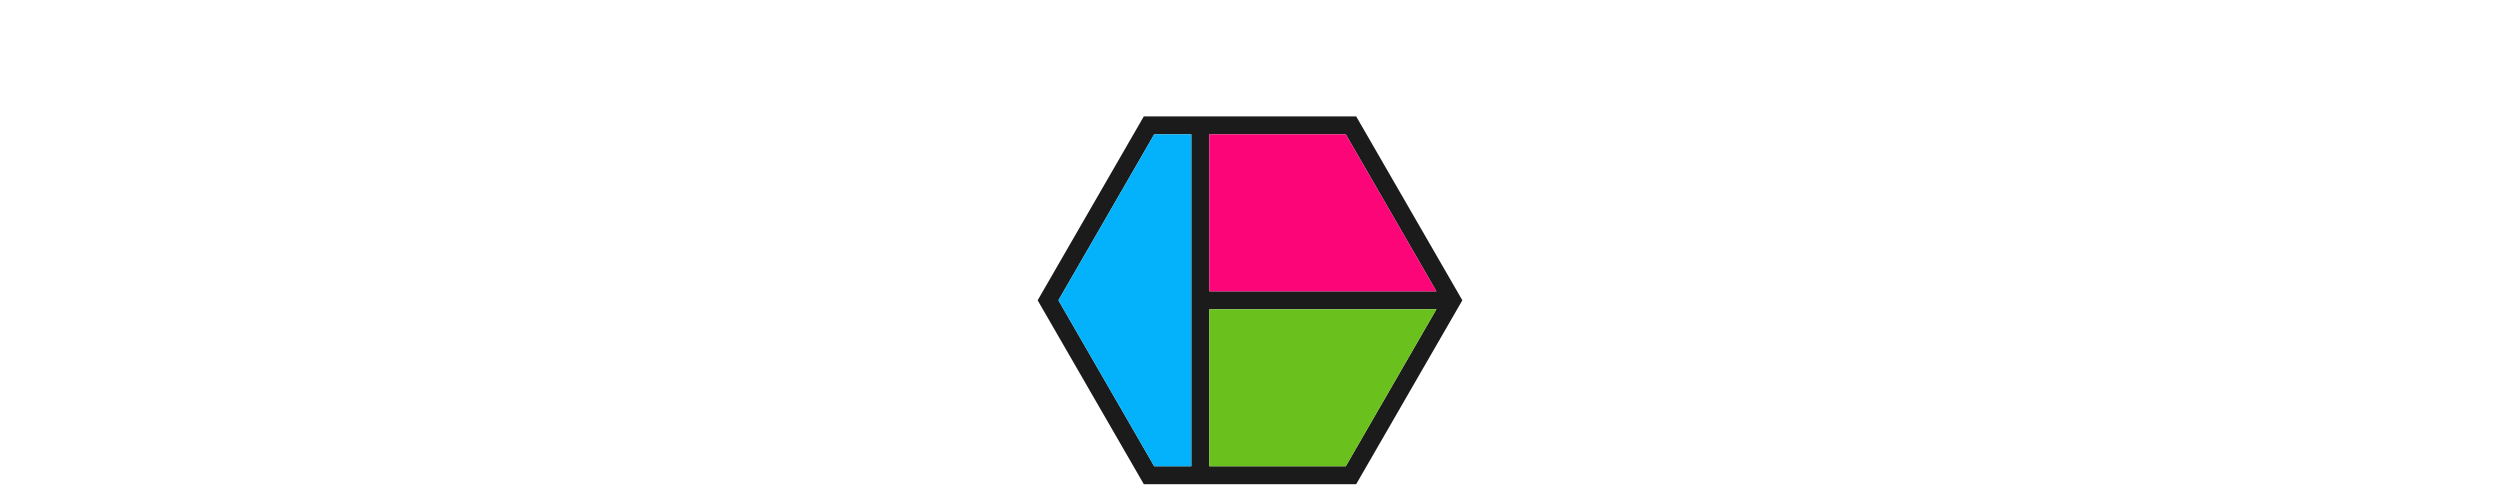
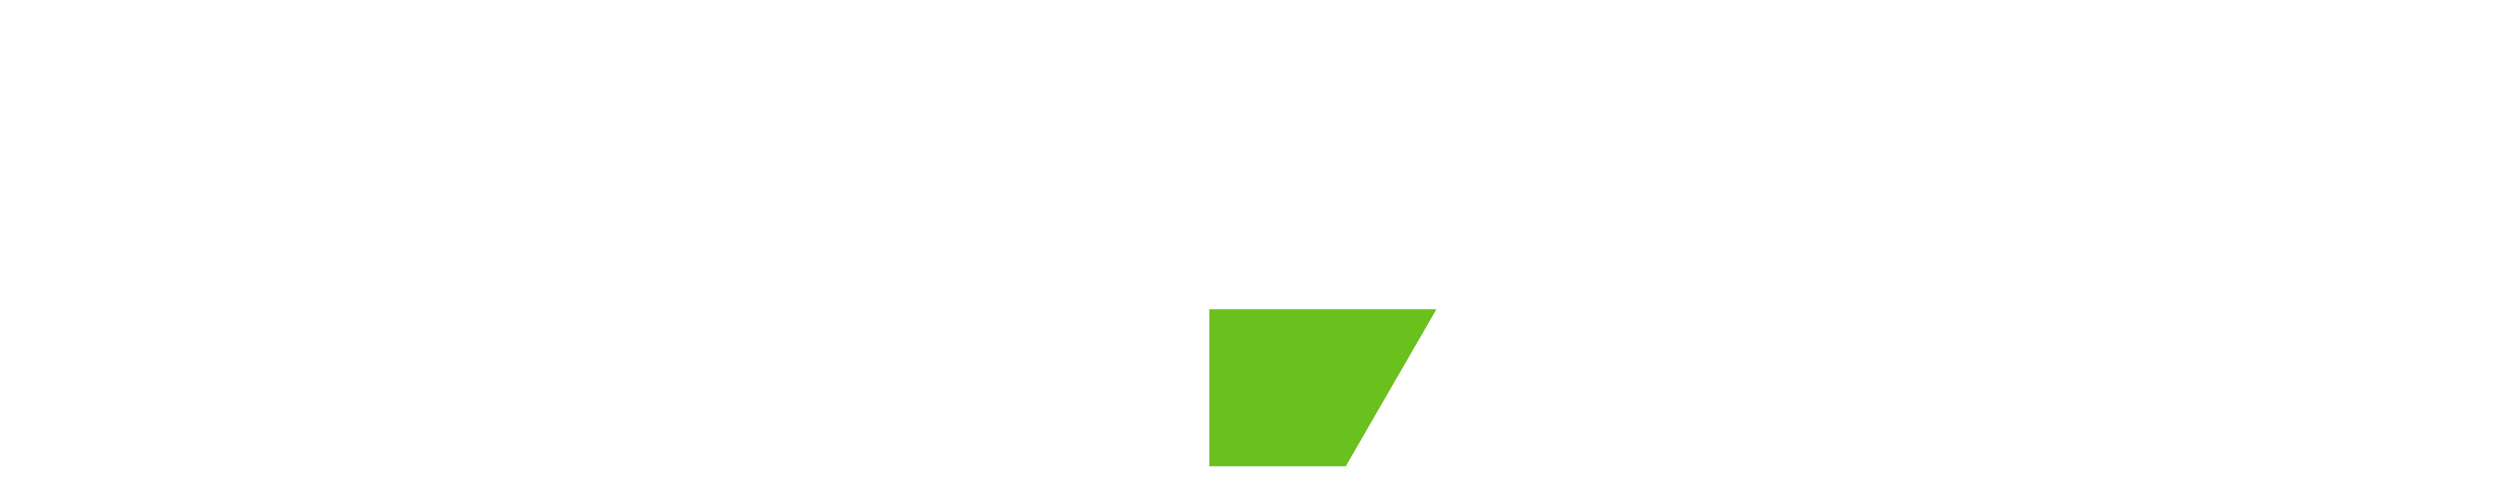
<svg xmlns="http://www.w3.org/2000/svg" version="1.1" id="Ebene_1" x="0px" y="0px" viewBox="0 0 1024 200" style="enable-background:new 0 0 1024 200;" xml:space="preserve">
  <style type="text/css">
	.st0{fill:#1B1B1B;}
	.st1{fill:#03B2FB;}
	.st2{fill:#FC0579;}
	.st3{fill:#6AC01D;}
</style>
  <g>
-     <path class="st0" d="M555.49,47.67h-86.98L425.02,123l43.49,75.33h86.98L598.98,123L555.49,47.67z M495.33,55.03h55.91l37.12,64.29   h-93.03V55.03z M487.97,190.97h-15.21L433.52,123l39.24-67.97h15.21V190.97z M551.24,190.97h-55.91v-64.29l93.03,0L551.24,190.97z" />
-     <polygon class="st1" points="487.97,55.03 472.76,55.03 433.52,123 472.76,190.97 487.97,190.97  " />
-     <polygon class="st2" points="495.33,55.03 495.33,119.32 588.36,119.32 551.24,55.03  " />
    <polygon class="st3" points="495.33,126.68 495.33,190.97 551.24,190.97 588.36,126.68  " />
  </g>
</svg>